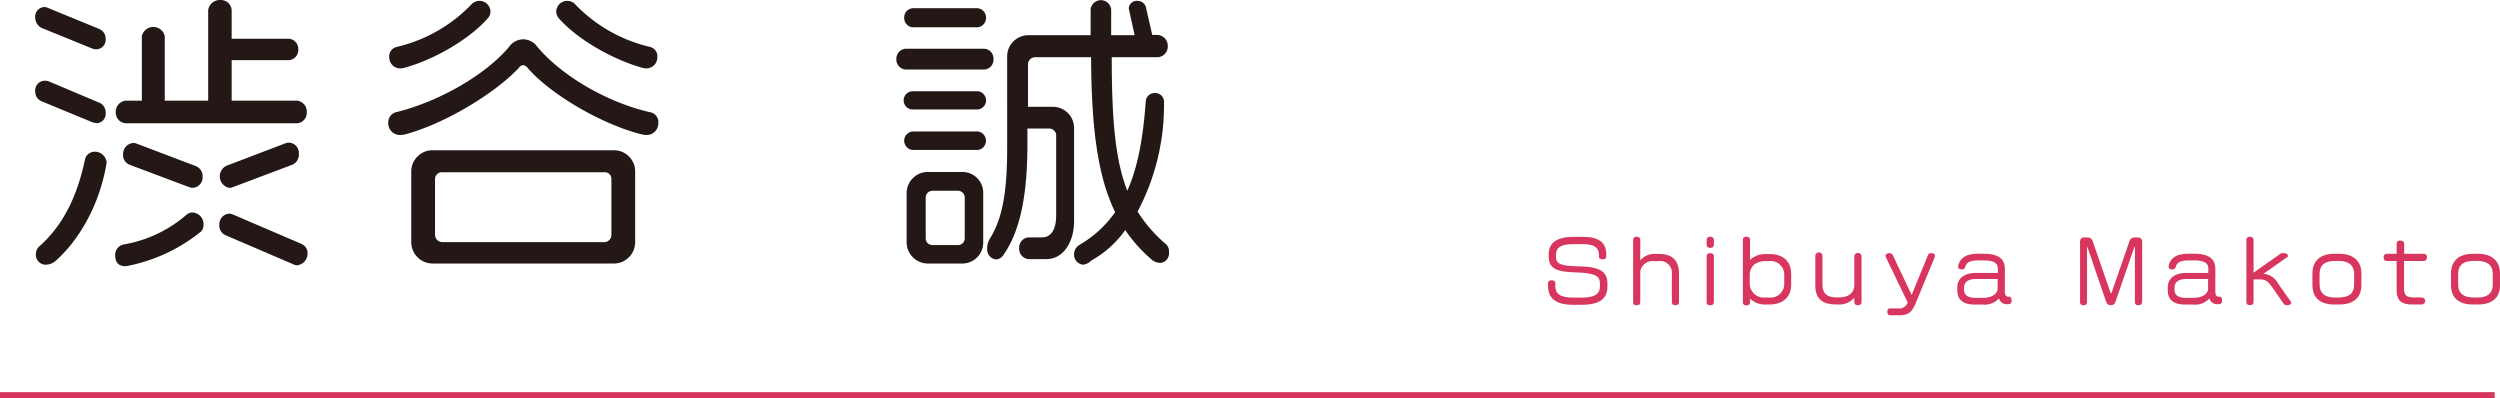
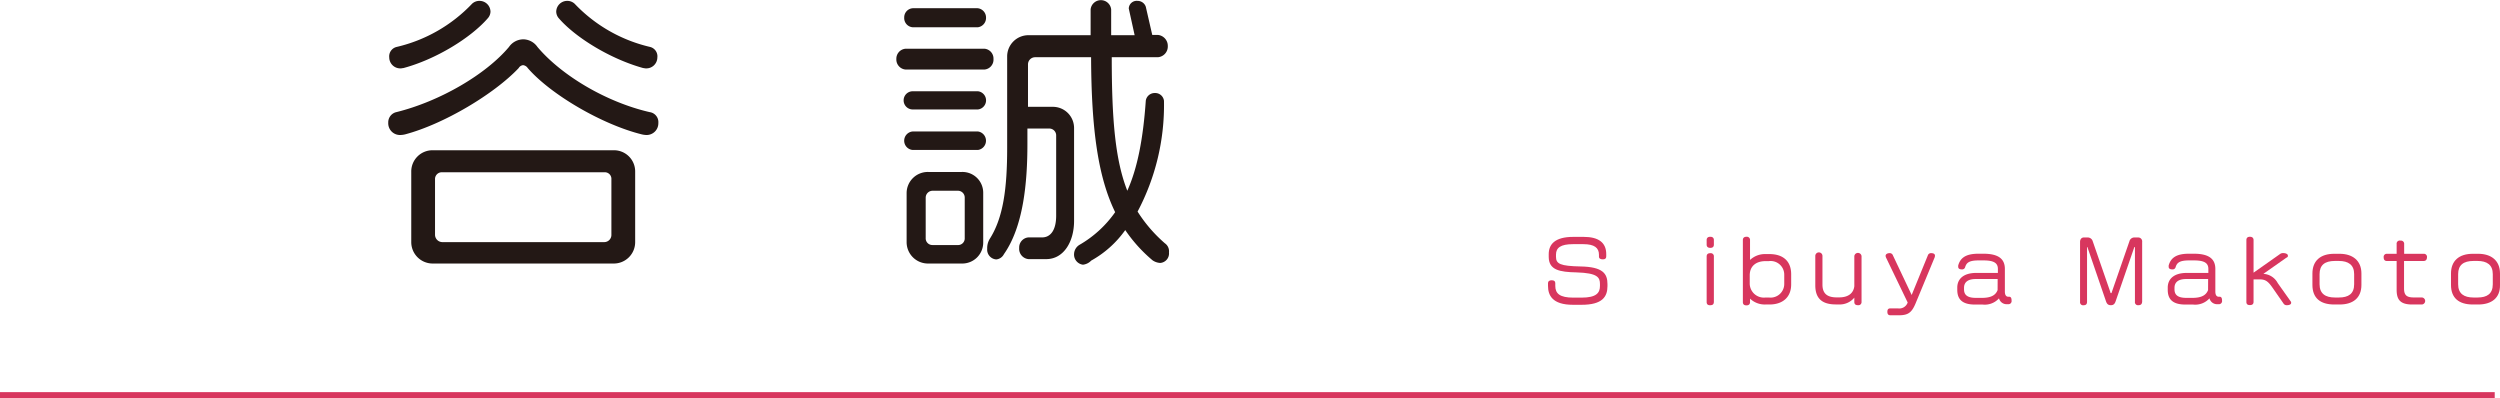
<svg xmlns="http://www.w3.org/2000/svg" viewBox="0 0 425.95 67.81">
  <defs>
    <style>.cls-1{fill:none;stroke:#d8365e;stroke-miterlimit:10;}.cls-2{fill:#231815;}.cls-3{fill:#d8365e;}</style>
  </defs>
  <title>s_m_t</title>
  <g id="レイヤー_2" data-name="レイヤー 2">
    <g id="レイヤー_1-2" data-name="レイヤー 1">
      <line class="cls-1" x1="425.05" y1="67.31" y2="67.31" />
-       <path class="cls-2" d="M16.42,8.4a2,2,0,0,1-.75-.15l-8.6-3.5A2,2,0,0,1,6,3,1.63,1.63,0,0,1,7.57,1.2a2,2,0,0,1,.85.25l8.4,3.45A1.77,1.77,0,0,1,18,6.6,1.63,1.63,0,0,1,16.42,8.4Zm0,12.55a2,2,0,0,1-.75-.15l-8.6-3.55A1.78,1.78,0,0,1,6,15.6a1.66,1.66,0,0,1,1.65-1.85,2,2,0,0,1,.75.15l8.4,3.55A1.77,1.77,0,0,1,18,19.15,1.63,1.63,0,0,1,16.42,21ZM18.12,28C17,34.55,13.77,40.65,9.42,44.5a2.55,2.55,0,0,1-1.6.6,1.69,1.69,0,0,1-1.7-1.9A1.79,1.79,0,0,1,6.67,42c4.25-3.75,6.55-8.85,7.8-14.8a1.69,1.69,0,0,1,1.7-1.35,2,2,0,0,1,2,1.9C18.17,27.8,18.12,27.9,18.12,28ZM34,39.65A28.77,28.77,0,0,1,21.77,45.3a1.7,1.7,0,0,1-.5.05c-.85,0-1.65-.45-1.65-1.9a1.81,1.81,0,0,1,1.45-1.8,21.93,21.93,0,0,0,10.75-5.1,1.53,1.53,0,0,1,1-.35,2,2,0,0,1,1.85,2.2A1.48,1.48,0,0,1,34,39.65ZM50.62,21H21.37a1.82,1.82,0,0,1-1.65-1.85,1.92,1.92,0,0,1,1.65-2h2.8v-11a2,2,0,0,1,3.9,0v11h7.4V1.7A2,2,0,0,1,37.52,0a1.85,1.85,0,0,1,1.95,1.7V6.6h9.75a1.74,1.74,0,0,1,1.6,1.85,1.73,1.73,0,0,1-1.6,1.8H39.47v6.9H50.62a1.88,1.88,0,0,1,1.65,2A1.78,1.78,0,0,1,50.62,21ZM32.87,32a2.51,2.51,0,0,1-.6-.1l-10.1-3.8a1.74,1.74,0,0,1-1.2-1.7,1.92,1.92,0,0,1,1.75-2.05,1.78,1.78,0,0,1,.5.1l10.15,3.85a1.87,1.87,0,0,1,1.15,1.85A1.78,1.78,0,0,1,32.87,32ZM50.62,45.2a1.33,1.33,0,0,1-.6-.15l-11.65-5a1.78,1.78,0,0,1-1-1.8A1.82,1.82,0,0,1,39,36.4a1.76,1.76,0,0,1,.7.15l11.65,5a1.71,1.71,0,0,1,1.05,1.7A2,2,0,0,1,50.62,45.2Zm-.9-17.1-10.1,3.8a1.27,1.27,0,0,1-.6.1,2,2,0,0,1-.45-3.75l10.1-3.85a2.13,2.13,0,0,1,.55-.1,1.77,1.77,0,0,1,1.7,1.9A1.85,1.85,0,0,1,49.72,28.1Z" />
      <path class="cls-2" d="M110.07,23a3.92,3.92,0,0,1-.7-.1c-6.7-1.65-15.5-6.75-19.45-11.3a1.12,1.12,0,0,0-.8-.5,1,1,0,0,0-.75.5C84.22,16,75.62,21.15,69,22.9a3.86,3.86,0,0,1-.75.1,2,2,0,0,1-2.1-2.1,1.78,1.78,0,0,1,1.4-1.8C75,17.25,82.82,12.65,86.72,8a3,3,0,0,1,2.5-1.3A3,3,0,0,1,91.57,8c4,4.75,11.55,9.35,19.1,11.1a1.72,1.72,0,0,1,1.5,1.85A2,2,0,0,1,110.07,23ZM83.12,3.1c-2.85,3.3-8.8,7-14.4,8.5-.15,0-.25.05-.4.05a1.88,1.88,0,0,1-2-1.85A1.65,1.65,0,0,1,67.57,8,25.78,25.78,0,0,0,80.42.65a1.81,1.81,0,0,1,1.3-.5A1.87,1.87,0,0,1,83.57,2,1.76,1.76,0,0,1,83.12,3.1Zm21.45,41.8H73.77a3.65,3.65,0,0,1-3.7-3.65v-12a3.62,3.62,0,0,1,3.7-3.65h30.8a3.61,3.61,0,0,1,3.65,3.65v12A3.64,3.64,0,0,1,104.57,44.9Zm-.4-14.35a1.12,1.12,0,0,0-1.15-1.2H75.32a1.15,1.15,0,0,0-1.2,1.2V40a1.26,1.26,0,0,0,1.2,1.25H103A1.22,1.22,0,0,0,104.17,40ZM110,11.65c-.15,0-.25-.05-.4-.05-5.6-1.55-11.55-5.2-14.4-8.5A1.76,1.76,0,0,1,94.77,2,1.87,1.87,0,0,1,96.62.15a1.81,1.81,0,0,1,1.3.5A25.78,25.78,0,0,0,110.77,8,1.65,1.65,0,0,1,112,9.8,1.88,1.88,0,0,1,110,11.65Z" />
      <path class="cls-2" d="M167.72,11.85H154.31a1.72,1.72,0,0,1-1.59-1.8,1.71,1.71,0,0,1,1.59-1.75h13.41a1.68,1.68,0,0,1,1.55,1.75A1.69,1.69,0,0,1,167.72,11.85Zm-1.15-7.2h-11A1.57,1.57,0,0,1,154.06,3a1.56,1.56,0,0,1,1.5-1.6h11A1.59,1.59,0,0,1,168,3,1.6,1.6,0,0,1,166.57,4.65Zm.05,14H155.51a1.55,1.55,0,0,1,0-3.1h11.11a1.56,1.56,0,0,1,0,3.1Zm0,6.9H155.51a1.58,1.58,0,0,1,0-3.15h11.11a1.59,1.59,0,0,1,0,3.15ZM163.87,44.9h-5.7a3.64,3.64,0,0,1-3.7-3.6V32.9a3.61,3.61,0,0,1,3.7-3.6h5.7a3.54,3.54,0,0,1,3.65,3.6v8.4A3.57,3.57,0,0,1,163.87,44.9Zm.5-11.2a1.16,1.16,0,0,0-1.2-1.2h-4.25a1.18,1.18,0,0,0-1.2,1.2v6.85a1.14,1.14,0,0,0,1.15,1.2h4.3a1.13,1.13,0,0,0,1.2-1.2Zm33.3,11.1a2.54,2.54,0,0,1-1.3-.45,25.23,25.23,0,0,1-4.65-5.15,17.55,17.55,0,0,1-5.8,5.2,2.31,2.31,0,0,1-1.4.7A1.74,1.74,0,0,1,183,43.25a1.9,1.9,0,0,1,.95-1.55A19,19,0,0,0,190,36.15c-2.9-5.95-4.05-14-4.1-26.4h-9.55a1.22,1.22,0,0,0-1.2,1.2V18.2h4.25A3.61,3.61,0,0,1,183,21.85v15.8c0,3.5-1.75,6.5-4.75,6.5h-3a1.76,1.76,0,0,1-1.6-1.9,1.72,1.72,0,0,1,1.55-1.8h2.35c1.45,0,2.4-1.25,2.4-3.7V23.05a1.17,1.17,0,0,0-1.2-1.15h-3.7v2.65c0,6.65-.7,14.05-4,18.75a1.64,1.64,0,0,1-1.3.9,1.66,1.66,0,0,1-1.55-1.8,3.09,3.09,0,0,1,.4-1.65c2.35-3.65,3-8.7,3-15.55V9.65A3.62,3.62,0,0,1,175.32,6h10.5V1.6a1.76,1.76,0,0,1,3.5,0V6h4l-1-4.55a1.35,1.35,0,0,1,1.5-1.3,1.47,1.47,0,0,1,1.4,1l1.1,4.8h.95a1.87,1.87,0,0,1,1.7,1.9,1.83,1.83,0,0,1-1.7,1.9h-7.85c0,10.65.6,17.55,2.65,22.75,1.75-3.9,2.7-8.9,3.15-15.35a1.53,1.53,0,0,1,1.55-1.3,1.5,1.5,0,0,1,1.55,1.35v.1a38.7,38.7,0,0,1-4.5,18.75,24.52,24.52,0,0,0,4.65,5.4,1.65,1.65,0,0,1,.7,1.55A1.62,1.62,0,0,1,197.67,44.8Z" />
      <path class="cls-3" d="M269.47,51.93H268c-3.53,0-4.25-1.64-4.25-3.22v-.48c0-.3.22-.48.63-.48s.61.17.61.49v.47c0,1.31.77,2,3.07,2h1.39c2.55,0,3.15-.81,3.15-2v-.3c0-1.15-.39-1.89-4-2-2.85-.06-4.73-.39-4.73-2.65v-.46c0-1.66,1.05-2.94,4.17-2.94h1.8c2.45,0,3.83.92,3.83,2.94v.38c0,.35-.18.51-.58.51s-.66-.14-.66-.47V43.4c0-1.17-.77-1.8-2.65-1.8H268c-2.09,0-2.89.61-2.89,1.78v.37c0,1.2.7,1.58,4.19,1.65,3.77.07,4.58,1.2,4.58,3v.37C273.87,50.57,273,51.93,269.47,51.93Z" />
-       <path class="cls-3" d="M285.46,52c-.43,0-.61-.2-.61-.53V46.71a2,2,0,0,0-2.27-2.22h-.77a2.1,2.1,0,0,0-2.34,1.78v5.19c0,.35-.17.55-.62.55s-.6-.2-.6-.53V40.9a.53.53,0,0,1,.6-.56c.45,0,.62.23.62.56v3.48a3,3,0,0,1,2.45-1.11h.77c2.27,0,3.38,1.15,3.38,3.36v4.83C286.07,51.81,285.9,52,285.46,52Z" />
      <path class="cls-3" d="M291.4,42.23c-.47,0-.62-.26-.62-.53v-.82c0-.27.15-.54.62-.54s.61.28.61.54v.82C292,42,291.86,42.23,291.4,42.23Zm0,9.78c-.47,0-.62-.2-.62-.57V43.7c0-.32.15-.56.62-.56a.53.53,0,0,1,.61.58v7.7C292,51.8,291.86,52,291.4,52Z" />
      <path class="cls-3" d="M301.48,51.88h-.66a3.63,3.63,0,0,1-2.65-1v.59c0,.34-.18.56-.61.56s-.61-.21-.61-.55V40.9c0-.32.17-.56.61-.56a.54.54,0,0,1,.61.58v3.37a3.71,3.71,0,0,1,2.65-1h.66c2.27,0,3.7,1.16,3.7,3.43v1.75C305.18,50.62,303.75,51.88,301.48,51.88ZM304,46.81a2.32,2.32,0,0,0-2.62-2.32h-.56c-1.58,0-2.7.81-2.7,2.42v1.35a2.41,2.41,0,0,0,2.7,2.43h.56A2.33,2.33,0,0,0,304,48.34Z" />
      <path class="cls-3" d="M316.56,52c-.45,0-.62-.21-.62-.55v-.74a3.21,3.21,0,0,1-2.66,1.16h-.49c-2.45,0-3.5-1.12-3.5-3.26v-5a.61.61,0,0,1,1.22,0v4.88c0,1.5.78,2.18,2.43,2.18h.41c1.57,0,2.44-.71,2.59-1.9V43.63a.62.62,0,0,1,1.23,0v7.82A.53.53,0,0,1,316.56,52Z" />
      <path class="cls-3" d="M329.62,43.87l-3.2,7.72c-.72,1.77-1.37,2.13-3,2.13h-1.3c-.34,0-.55-.14-.55-.59s.18-.59.55-.59h1.23a1.51,1.51,0,0,0,1.68-1l-3.69-7.66a.73.73,0,0,1-.07-.31c0-.23.26-.44.68-.44a.56.56,0,0,1,.56.37l3.2,6.76,2.76-6.76a.55.55,0,0,1,.55-.37c.45,0,.66.16.66.44A1,1,0,0,1,329.62,43.87Z" />
      <path class="cls-3" d="M342.14,51.83h-.2a1.33,1.33,0,0,1-1.35-1,3.25,3.25,0,0,1-2.78,1.06h-1.33c-2.4,0-3-1.13-3-2.52V49c0-1.42,1-2.5,3.25-2.5h3.67v-.68c0-1-.68-1.45-2.43-1.45h-.88c-1.68,0-2.06.45-2.28,1.18a.52.52,0,0,1-.55.35c-.42,0-.62-.17-.62-.43a1.57,1.57,0,0,1,0-.24c.33-1.19,1.17-2,3.42-2h.88c2.48,0,3.65.83,3.65,2.59v3.85c0,.62.23.89.6.89h.14c.26,0,.4.19.4.63A.54.54,0,0,1,342.14,51.83Zm-1.78-4.29h-3.73c-1.5,0-2,.67-2,1.5v.25c0,.77.35,1.46,2,1.46h1.06c1.55,0,2.33-.46,2.66-1.33Z" />
      <path class="cls-3" d="M364.35,52a.52.52,0,0,1-.6-.59V42.15a.07.07,0,0,0-.05-.07.08.08,0,0,0-.07.07l-3.16,9.16c-.15.45-.36.69-.82.69s-.68-.21-.84-.69l-3.14-9.16a.08.08,0,0,0-.08-.07s0,0,0,.07v9.27c0,.37-.16.59-.6.59a.52.52,0,0,1-.59-.59V41.22c0-.43.23-.76.65-.76h.64a.89.89,0,0,1,.87.65l3,8.66c0,.14.07.17.12.17s.09,0,.13-.17l3-8.66a.87.87,0,0,1,.87-.65h.64a.67.67,0,0,1,.66.76v10.2C364.94,51.79,364.79,52,364.35,52Z" />
      <path class="cls-3" d="M378,51.83h-.2a1.33,1.33,0,0,1-1.35-1,3.25,3.25,0,0,1-2.78,1.06h-1.33c-2.4,0-3-1.13-3-2.52V49c0-1.42,1-2.5,3.25-2.5h3.67v-.68c0-1-.68-1.45-2.43-1.45h-.88c-1.68,0-2.06.45-2.28,1.18a.52.52,0,0,1-.55.35c-.42,0-.62-.17-.62-.43a1.57,1.57,0,0,1,0-.24c.33-1.19,1.17-2,3.42-2h.88c2.48,0,3.65.83,3.65,2.59v3.85c0,.62.23.89.6.89h.14c.26,0,.4.19.4.63A.54.54,0,0,1,378,51.83Zm-1.78-4.29h-3.73c-1.5,0-2,.67-2,1.5v.25c0,.77.35,1.46,2,1.46h1.06c1.55,0,2.33-.46,2.66-1.33Z" />
      <path class="cls-3" d="M389.62,52a.62.62,0,0,1-.57-.31L387.18,49c-.77-1.1-1.21-1.4-2.22-1.4h-1v3.83c0,.34-.17.55-.62.55s-.6-.2-.6-.55V40.9c0-.33.17-.56.6-.56s.62.24.62.56v5.56l4.47-3.15a.86.86,0,0,1,.59-.19c.37,0,.79.14.79.43s-.08.24-.35.42l-3.83,2.69a2.94,2.94,0,0,1,2.45,1.57l2.18,3.08a.42.42,0,0,1,.11.29C390.36,51.84,390.11,52,389.62,52Z" />
      <path class="cls-3" d="M398.62,51.88h-.92c-2.38,0-3.71-1.12-3.71-3.33V46.6c0-2.17,1.37-3.36,3.71-3.36h.92c2.17,0,3.72,1.11,3.72,3.36v1.95C402.34,50.76,400.91,51.88,398.62,51.88Zm2.48-5.18c0-1.58-1-2.24-2.6-2.24h-.68c-1.73,0-2.61.71-2.61,2.24v1.74c0,1.6,1,2.25,2.61,2.25h.68c1.64,0,2.6-.64,2.6-2.25Z" />
      <path class="cls-3" d="M412.9,44.47h-3.3v4.67c0,1.16.45,1.54,1.66,1.54h1.34a.6.6,0,0,1,0,1.2H411c-2,0-2.66-.78-2.66-2.49V44.47h-1.64c-.34,0-.57-.16-.57-.63a.53.53,0,0,1,.57-.6h1.64V41.59A.53.53,0,0,1,409,41a.54.54,0,0,1,.62.59v1.65h3.33a.53.53,0,0,1,.56.6C413.49,44.31,413.25,44.47,412.9,44.47Z" />
      <path class="cls-3" d="M422.24,51.88h-.92c-2.39,0-3.72-1.12-3.72-3.33V46.6c0-2.17,1.38-3.36,3.72-3.36h.92c2.17,0,3.71,1.11,3.71,3.36v1.95C426,50.76,424.52,51.88,422.24,51.88Zm2.48-5.18c0-1.58-1-2.24-2.6-2.24h-.68c-1.73,0-2.62.71-2.62,2.24v1.74c0,1.6,1,2.25,2.62,2.25h.68c1.63,0,2.6-.64,2.6-2.25Z" />
    </g>
  </g>
</svg>